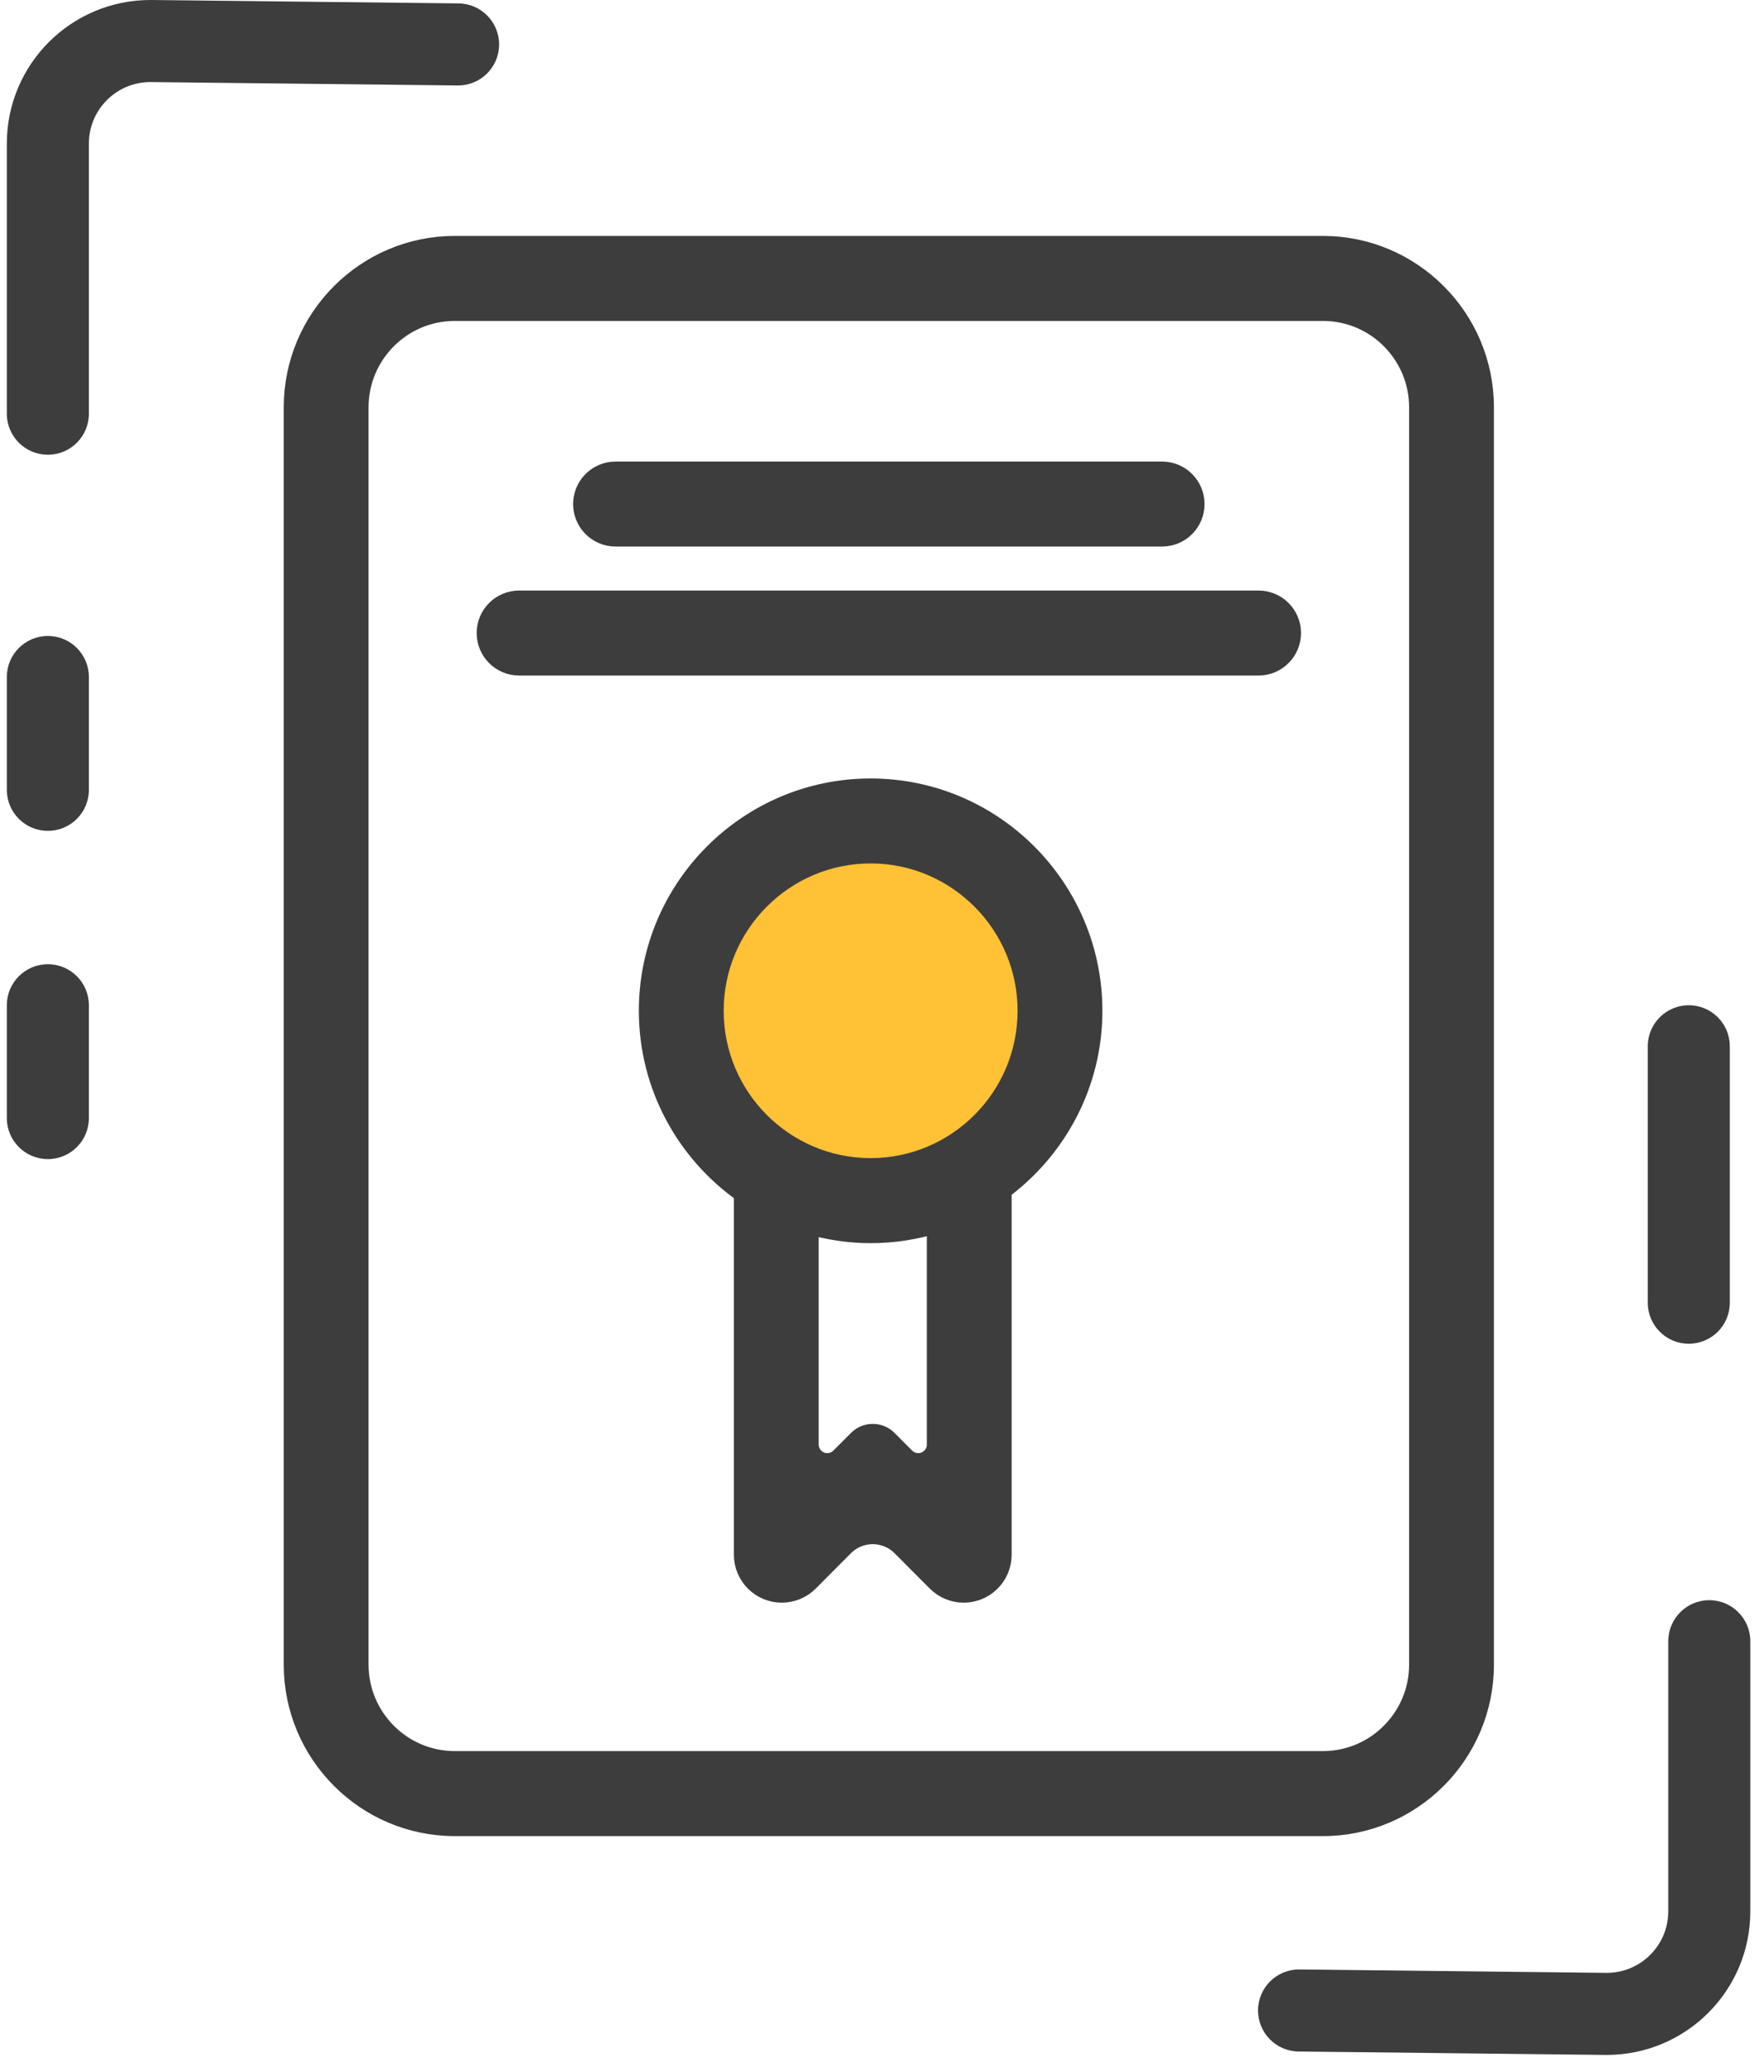
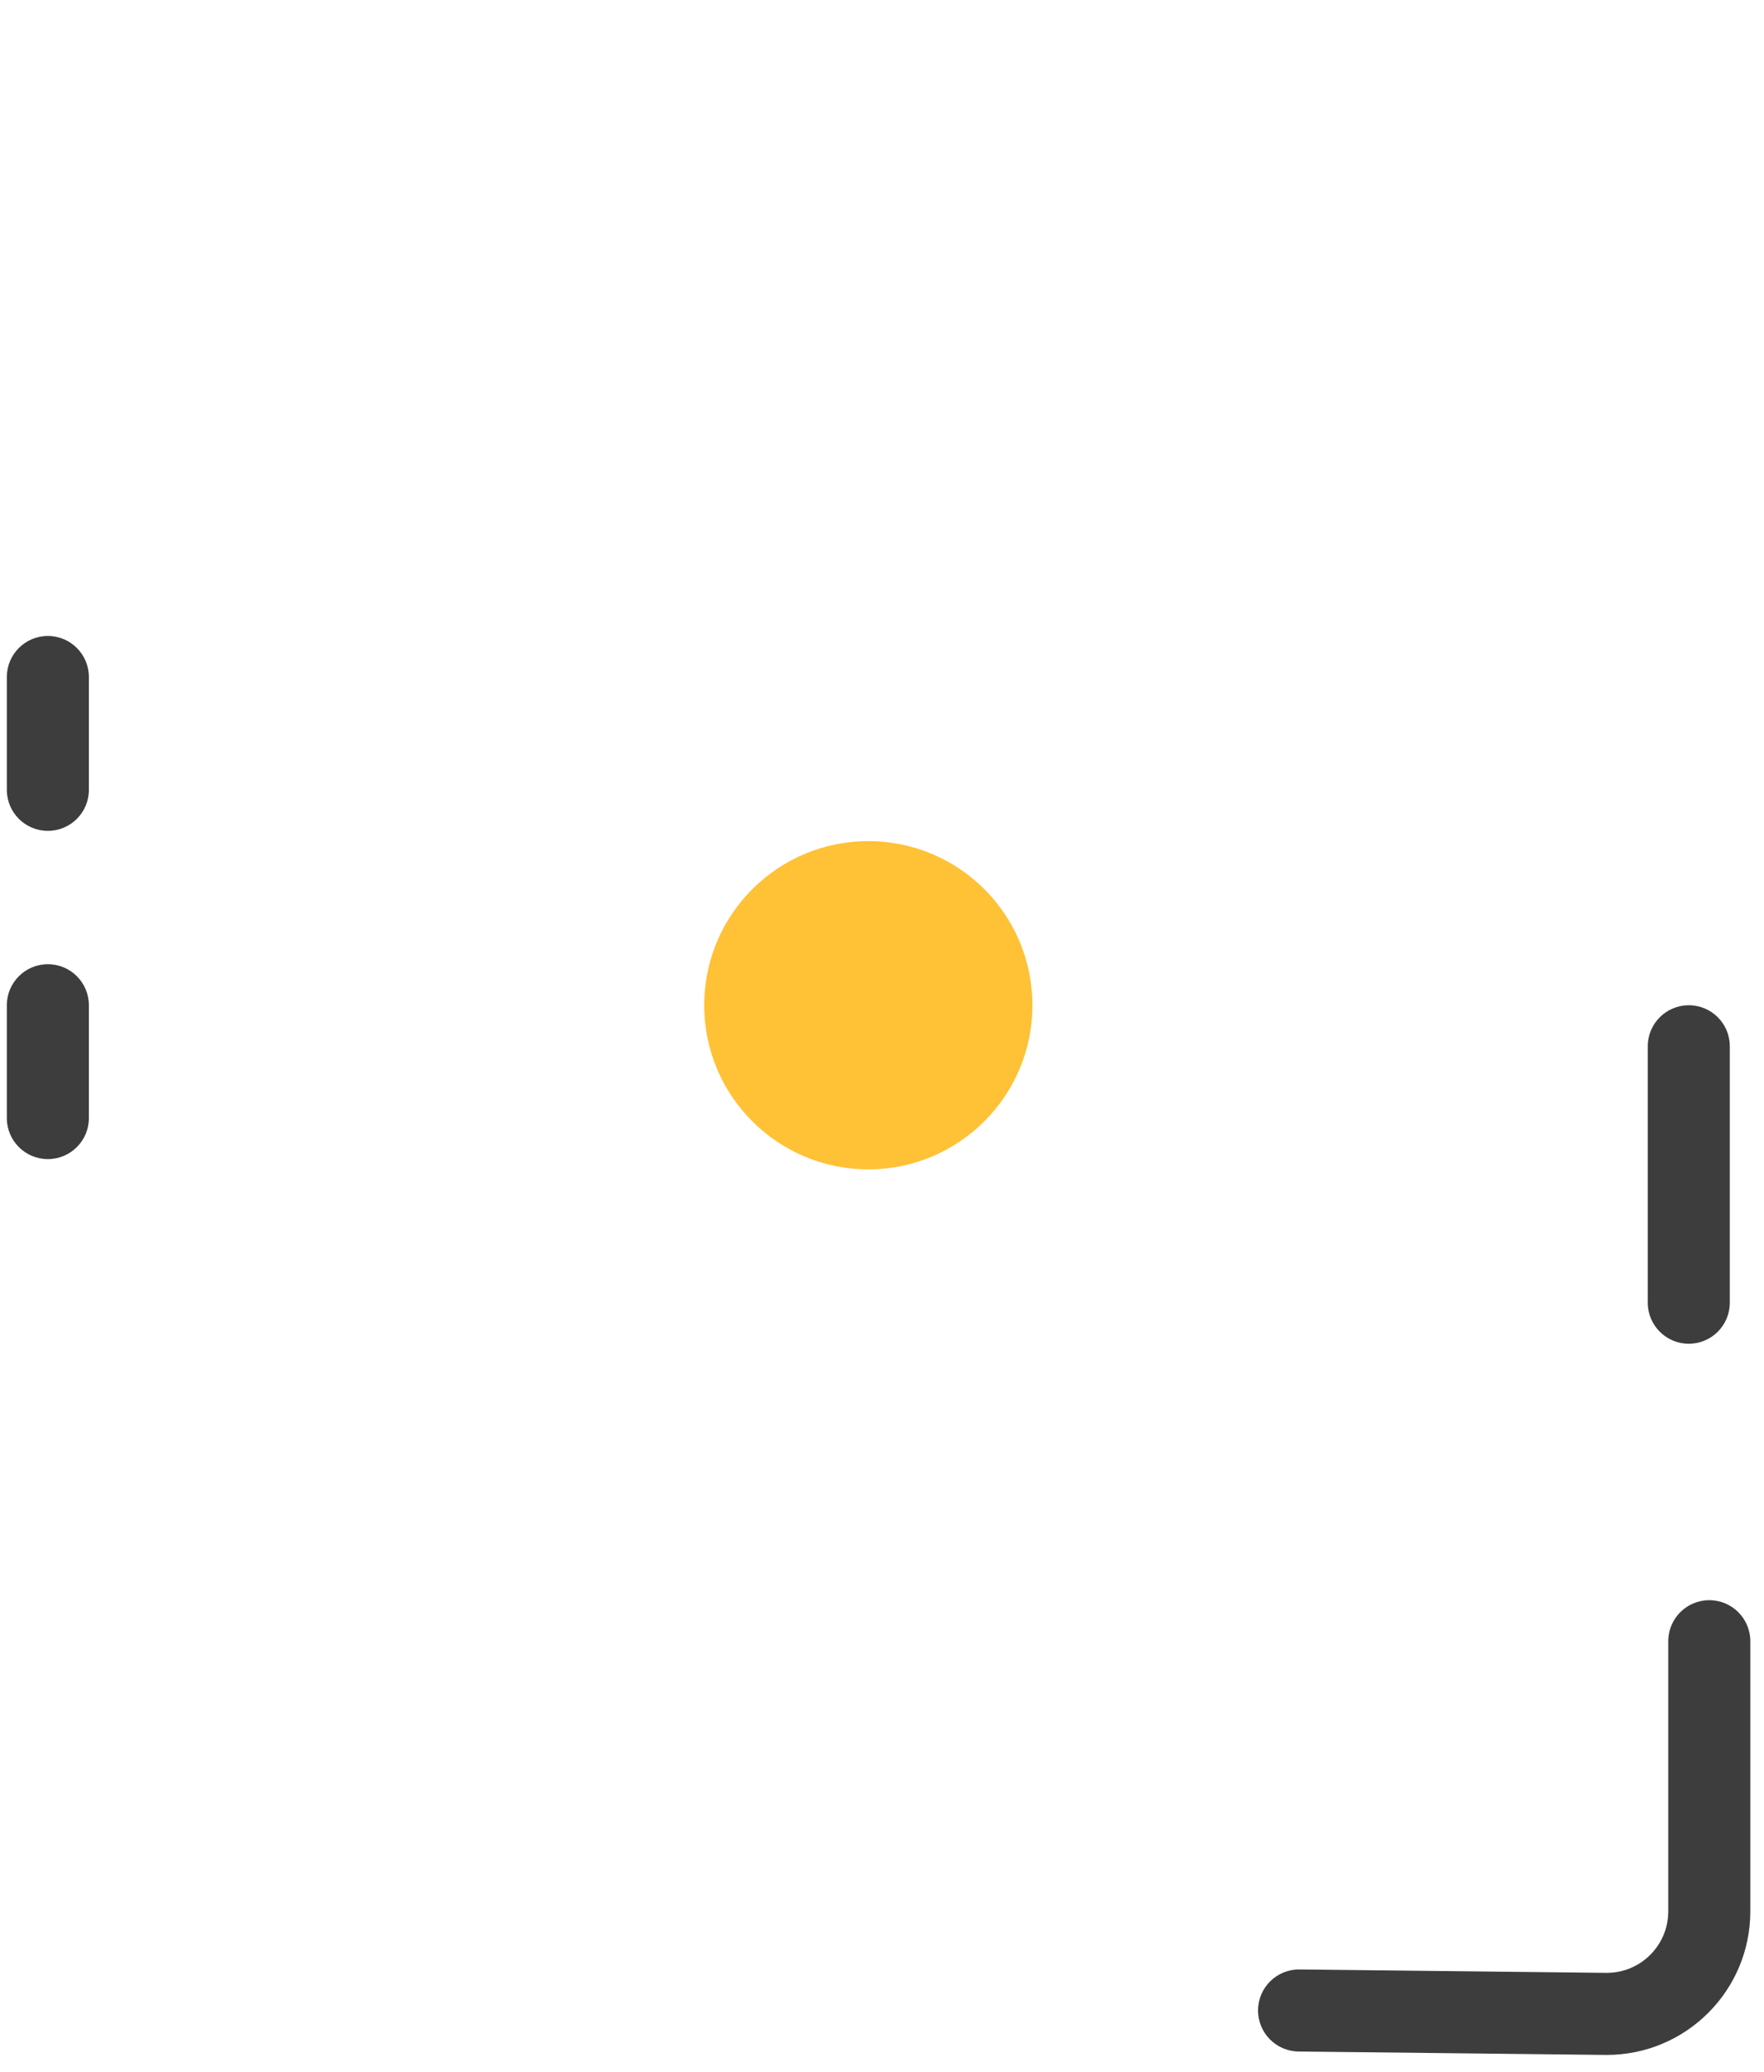
<svg xmlns="http://www.w3.org/2000/svg" width="86px" height="101px" viewBox="0 0 86 101" version="1.1">
  <title>icon_digital_signature</title>
  <desc>Created with Sketch.</desc>
  <defs />
  <g id="icon_digital_signature" stroke="none" stroke-width="1" fill="none" fill-rule="evenodd">
    <g id="Group-71">
      <circle id="Oval-2" fill="#FFC135" cx="42.333" cy="49" r="8" />
      <path d="M61.333,80 C61.333,78.895 62.229,78 63.333,78 C64.438,78 65.333,78.895 65.333,80 L65.333,93.166 C65.333,94.823 66.676,96.166 68.333,96.166 C68.344,96.166 73.337,96.111 83.311,96 C84.416,95.988 85.321,96.873 85.333,97.978 C85.345,99.082 84.46,99.988 83.356,100 L68.411,100.166 C68.372,100.166 68.372,100.166 68.333,100.166 C64.467,100.166 61.333,97.032 61.333,93.166 L61.333,80 Z" id="Path-3" fill="#3D3D3D" fill-rule="nonzero" transform="translate(73.333, 89.083) scale(-1, 1) translate(-73.333, -89.083) " />
-       <path d="M0.333,2 C0.333,0.895 1.229,2.22044605e-16 2.333,0 C3.438,-4.4408921e-16 4.333,0.895 4.333,2 L4.333,15.166 C4.333,16.823 5.676,18.166 7.333,18.166 C7.344,18.166 12.337,18.111 22.311,18 C23.416,17.988 24.321,18.873 24.333,19.978 C24.345,21.082 23.46,21.988 22.356,22 L7.411,22.166 C7.372,22.166 7.372,22.166 7.333,22.166 C3.467,22.166 0.333,19.032 0.333,15.166 L0.333,2 Z" id="Path-3" fill="#3D3D3D" fill-rule="nonzero" transform="translate(12.333, 11.083) scale(1, -1) translate(-12.333, -11.083) " />
      <path d="M80.333,51 C80.333,49.895 81.229,49 82.333,49 C83.438,49 84.333,49.895 84.333,51 L84.333,63.5 C84.333,64.605 83.438,65.5 82.333,65.5 C81.229,65.5 80.333,64.605 80.333,63.5 L80.333,51 Z" id="Path-3" fill="#3D3D3D" fill-rule="nonzero" />
      <path d="M0.333,33 C0.333,31.895 1.229,31 2.333,31 C3.438,31 4.333,31.895 4.333,33 L4.333,38.5 C4.333,39.605 3.438,40.5 2.333,40.5 C1.229,40.5 0.333,39.605 0.333,38.5 L0.333,33 Z" id="Path-3" fill="#3D3D3D" fill-rule="nonzero" />
      <path d="M0.333,49 C0.333,47.895 1.229,47 2.333,47 C3.438,47 4.333,47.895 4.333,49 L4.333,54.5 C4.333,55.605 3.438,56.5 2.333,56.5 C1.229,56.5 0.333,55.605 0.333,54.5 L0.333,49 Z" id="Path-3" fill="#3D3D3D" fill-rule="nonzero" />
-       <path d="M42.446,56.952 C38.221,56.952 34.781,53.508 34.781,49.27 C34.781,45.035 38.221,41.588 42.446,41.588 C46.671,41.588 50.11,45.035 50.11,49.27 C50.11,53.508 46.671,56.952 42.446,56.952 Z M44.117,71.062 L43.258,70.2 C42.867,69.809 42.234,69.809 41.843,70.199 C41.843,70.199 41.842,70.2 41.842,70.2 L40.982,71.062 C40.624,71.421 40.043,71.422 39.684,71.064 C39.511,70.892 39.414,70.658 39.414,70.414 L39.414,59.655 C40.378,59.938 41.393,60.097 42.446,60.097 C43.575,60.097 44.663,59.921 45.685,59.597 L45.685,70.414 C45.685,70.921 45.274,71.332 44.767,71.332 C44.523,71.332 44.289,71.235 44.117,71.062 Z M31.646,49.27 C31.646,52.942 33.483,56.187 36.279,58.147 L36.279,75.786 C36.279,76.799 37.101,77.621 38.115,77.621 C38.602,77.621 39.07,77.427 39.414,77.082 L41.133,75.357 C41.913,74.575 43.179,74.573 43.961,75.353 C43.963,75.354 43.965,75.356 43.966,75.357 L45.685,77.082 L45.685,77.082 C46.4,77.799 47.562,77.801 48.28,77.086 C48.626,76.741 48.82,76.274 48.82,75.786 L48.82,57.989 C51.496,56.017 53.245,52.848 53.245,49.27 C53.245,43.3 48.401,38.446 42.446,38.446 C36.491,38.446 31.646,43.3 31.646,49.27 Z M25.31,32.429 L61.356,32.429 C62.224,32.429 62.928,31.725 62.928,30.857 L62.928,30.857 C62.928,29.989 62.224,29.286 61.356,29.286 L25.31,29.286 C24.442,29.286 23.739,29.989 23.739,30.857 L23.739,30.857 C23.739,31.725 24.442,32.429 25.31,32.429 Z M30.013,26.141 L56.654,26.141 C57.522,26.141 58.225,25.438 58.225,24.57 L58.225,24.57 C58.225,23.702 57.522,22.998 56.654,22.998 L30.013,22.998 C29.145,22.998 28.441,23.702 28.441,24.57 L28.441,24.57 C28.441,25.438 29.145,26.141 30.013,26.141 Z M69.198,81.143 C69.198,83.74 67.09,85.856 64.495,85.856 L22.171,85.856 C19.578,85.856 17.468,83.74 17.468,81.143 L17.468,19.856 C17.468,17.255 19.578,15.144 22.171,15.144 L64.495,15.144 C67.09,15.144 69.198,17.255 69.198,19.856 L69.198,81.143 Z M22.171,12 C17.851,12 14.333,15.525 14.333,19.856 L14.333,81.143 C14.333,85.474 17.851,89 22.171,89 L64.495,89 C68.817,89 72.333,85.474 72.333,81.143 L72.333,19.856 C72.333,15.525 68.817,12 64.495,12 L22.171,12 Z" id="Fill-1" stroke="#3D3D3D" fill="#3D3D3D" />
    </g>
  </g>
</svg>